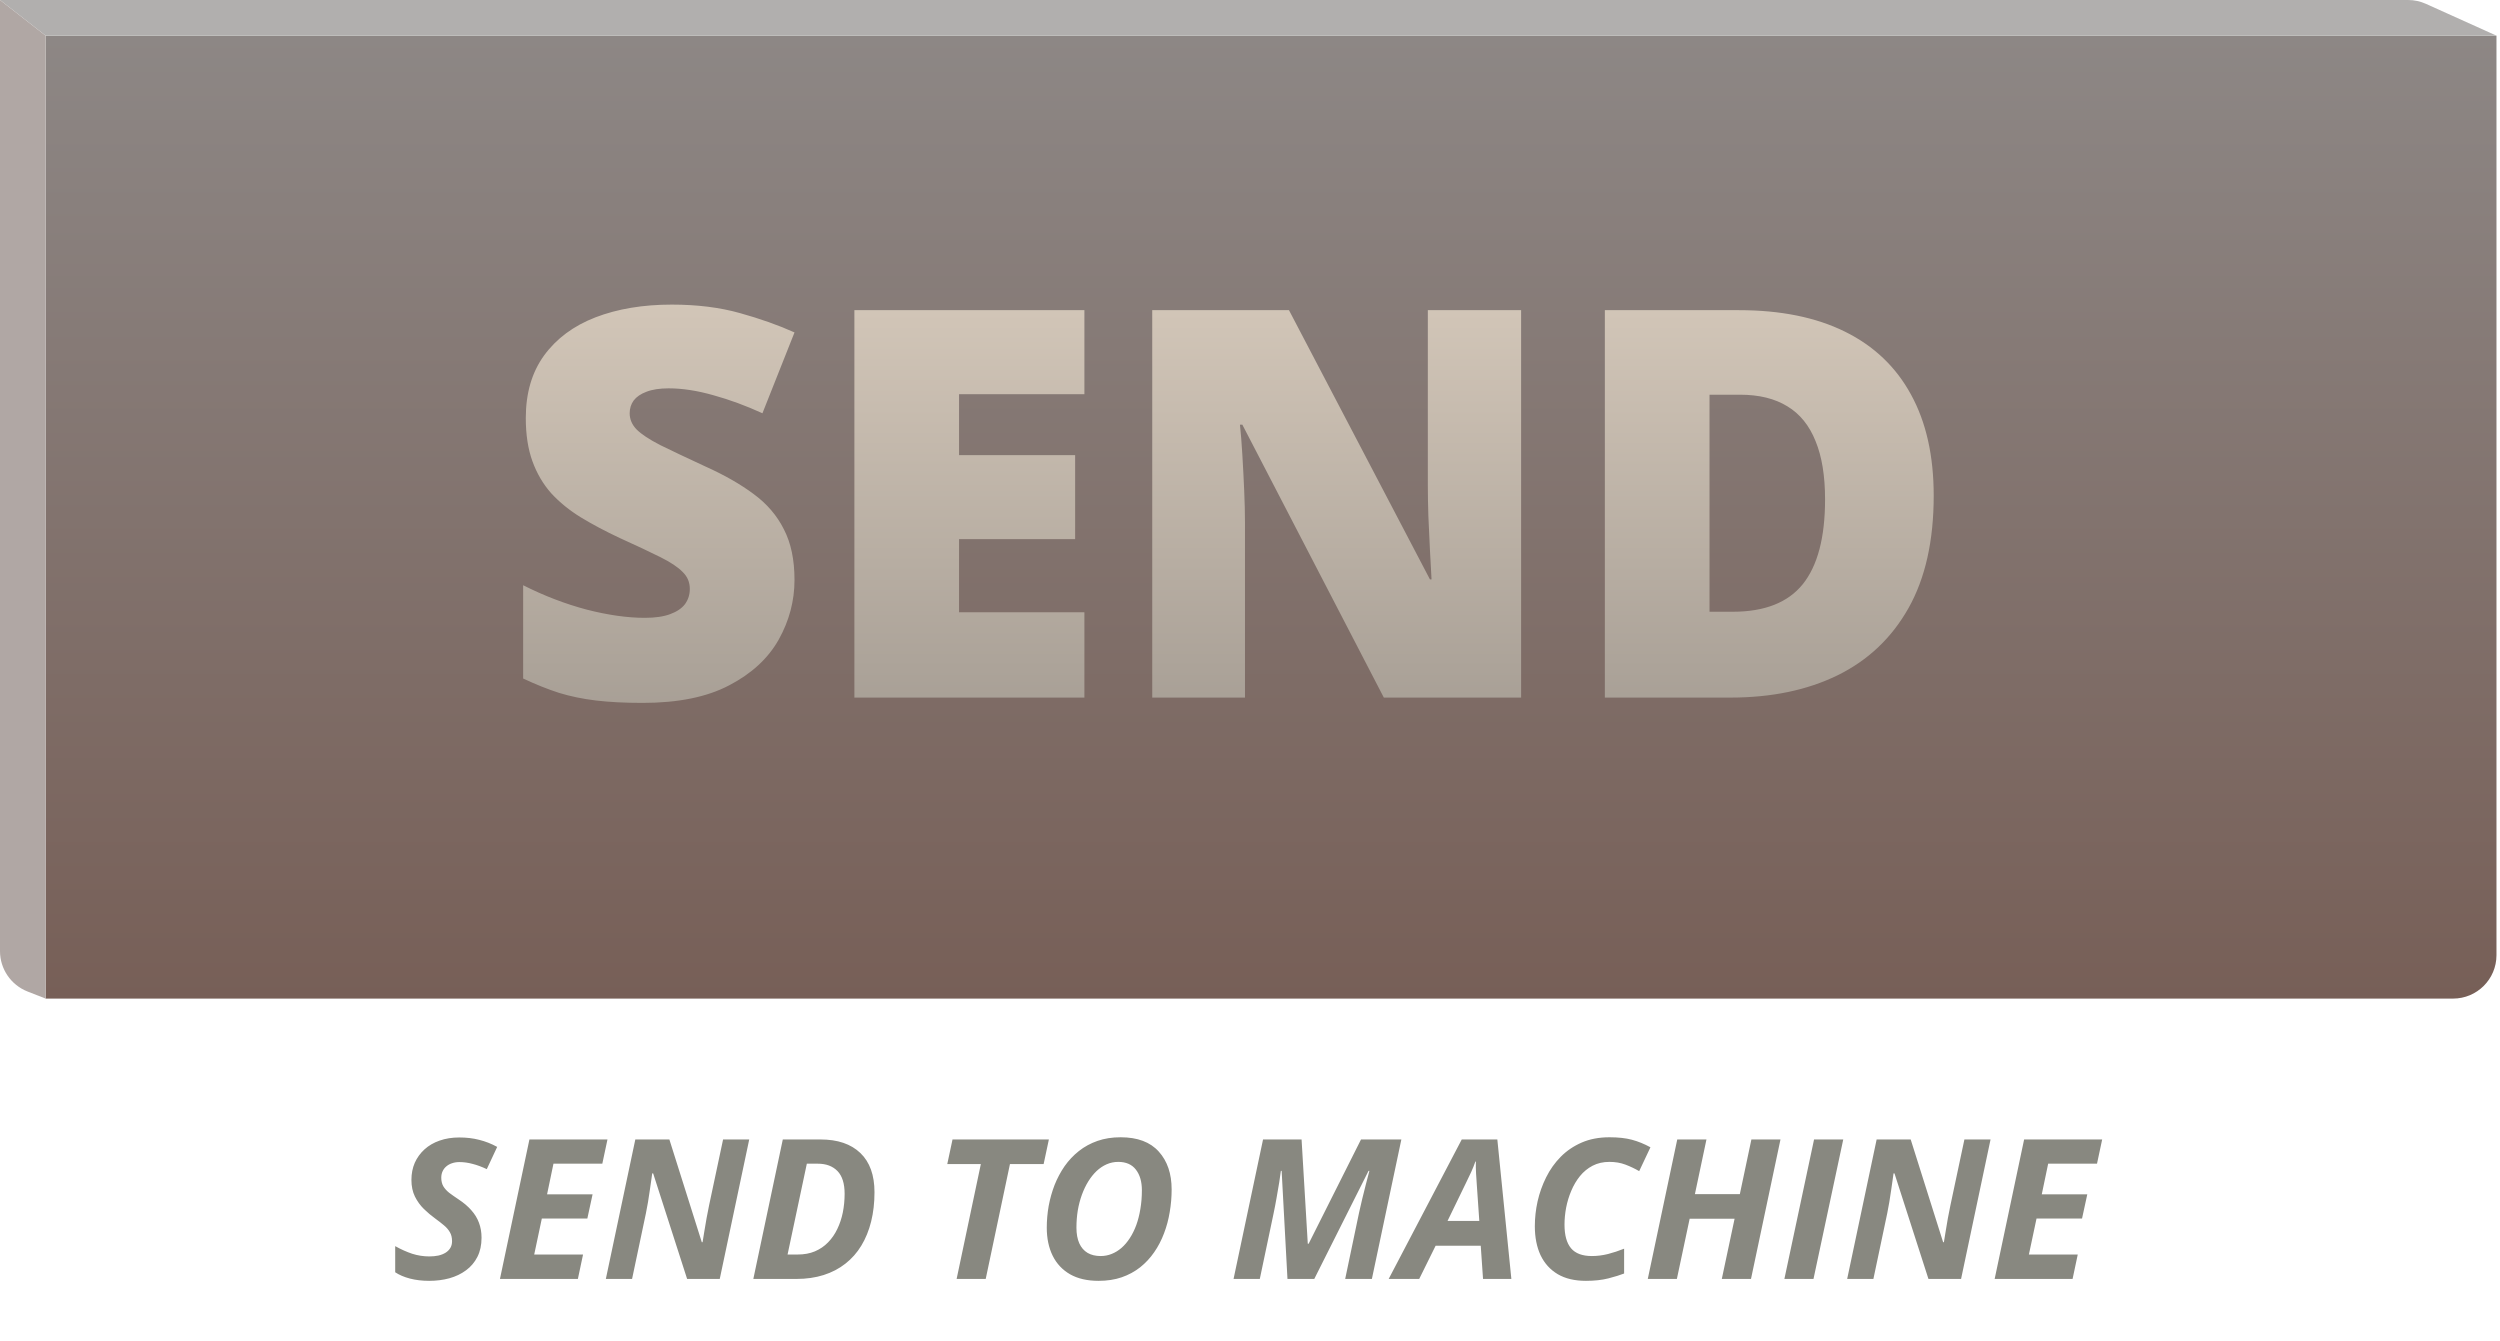
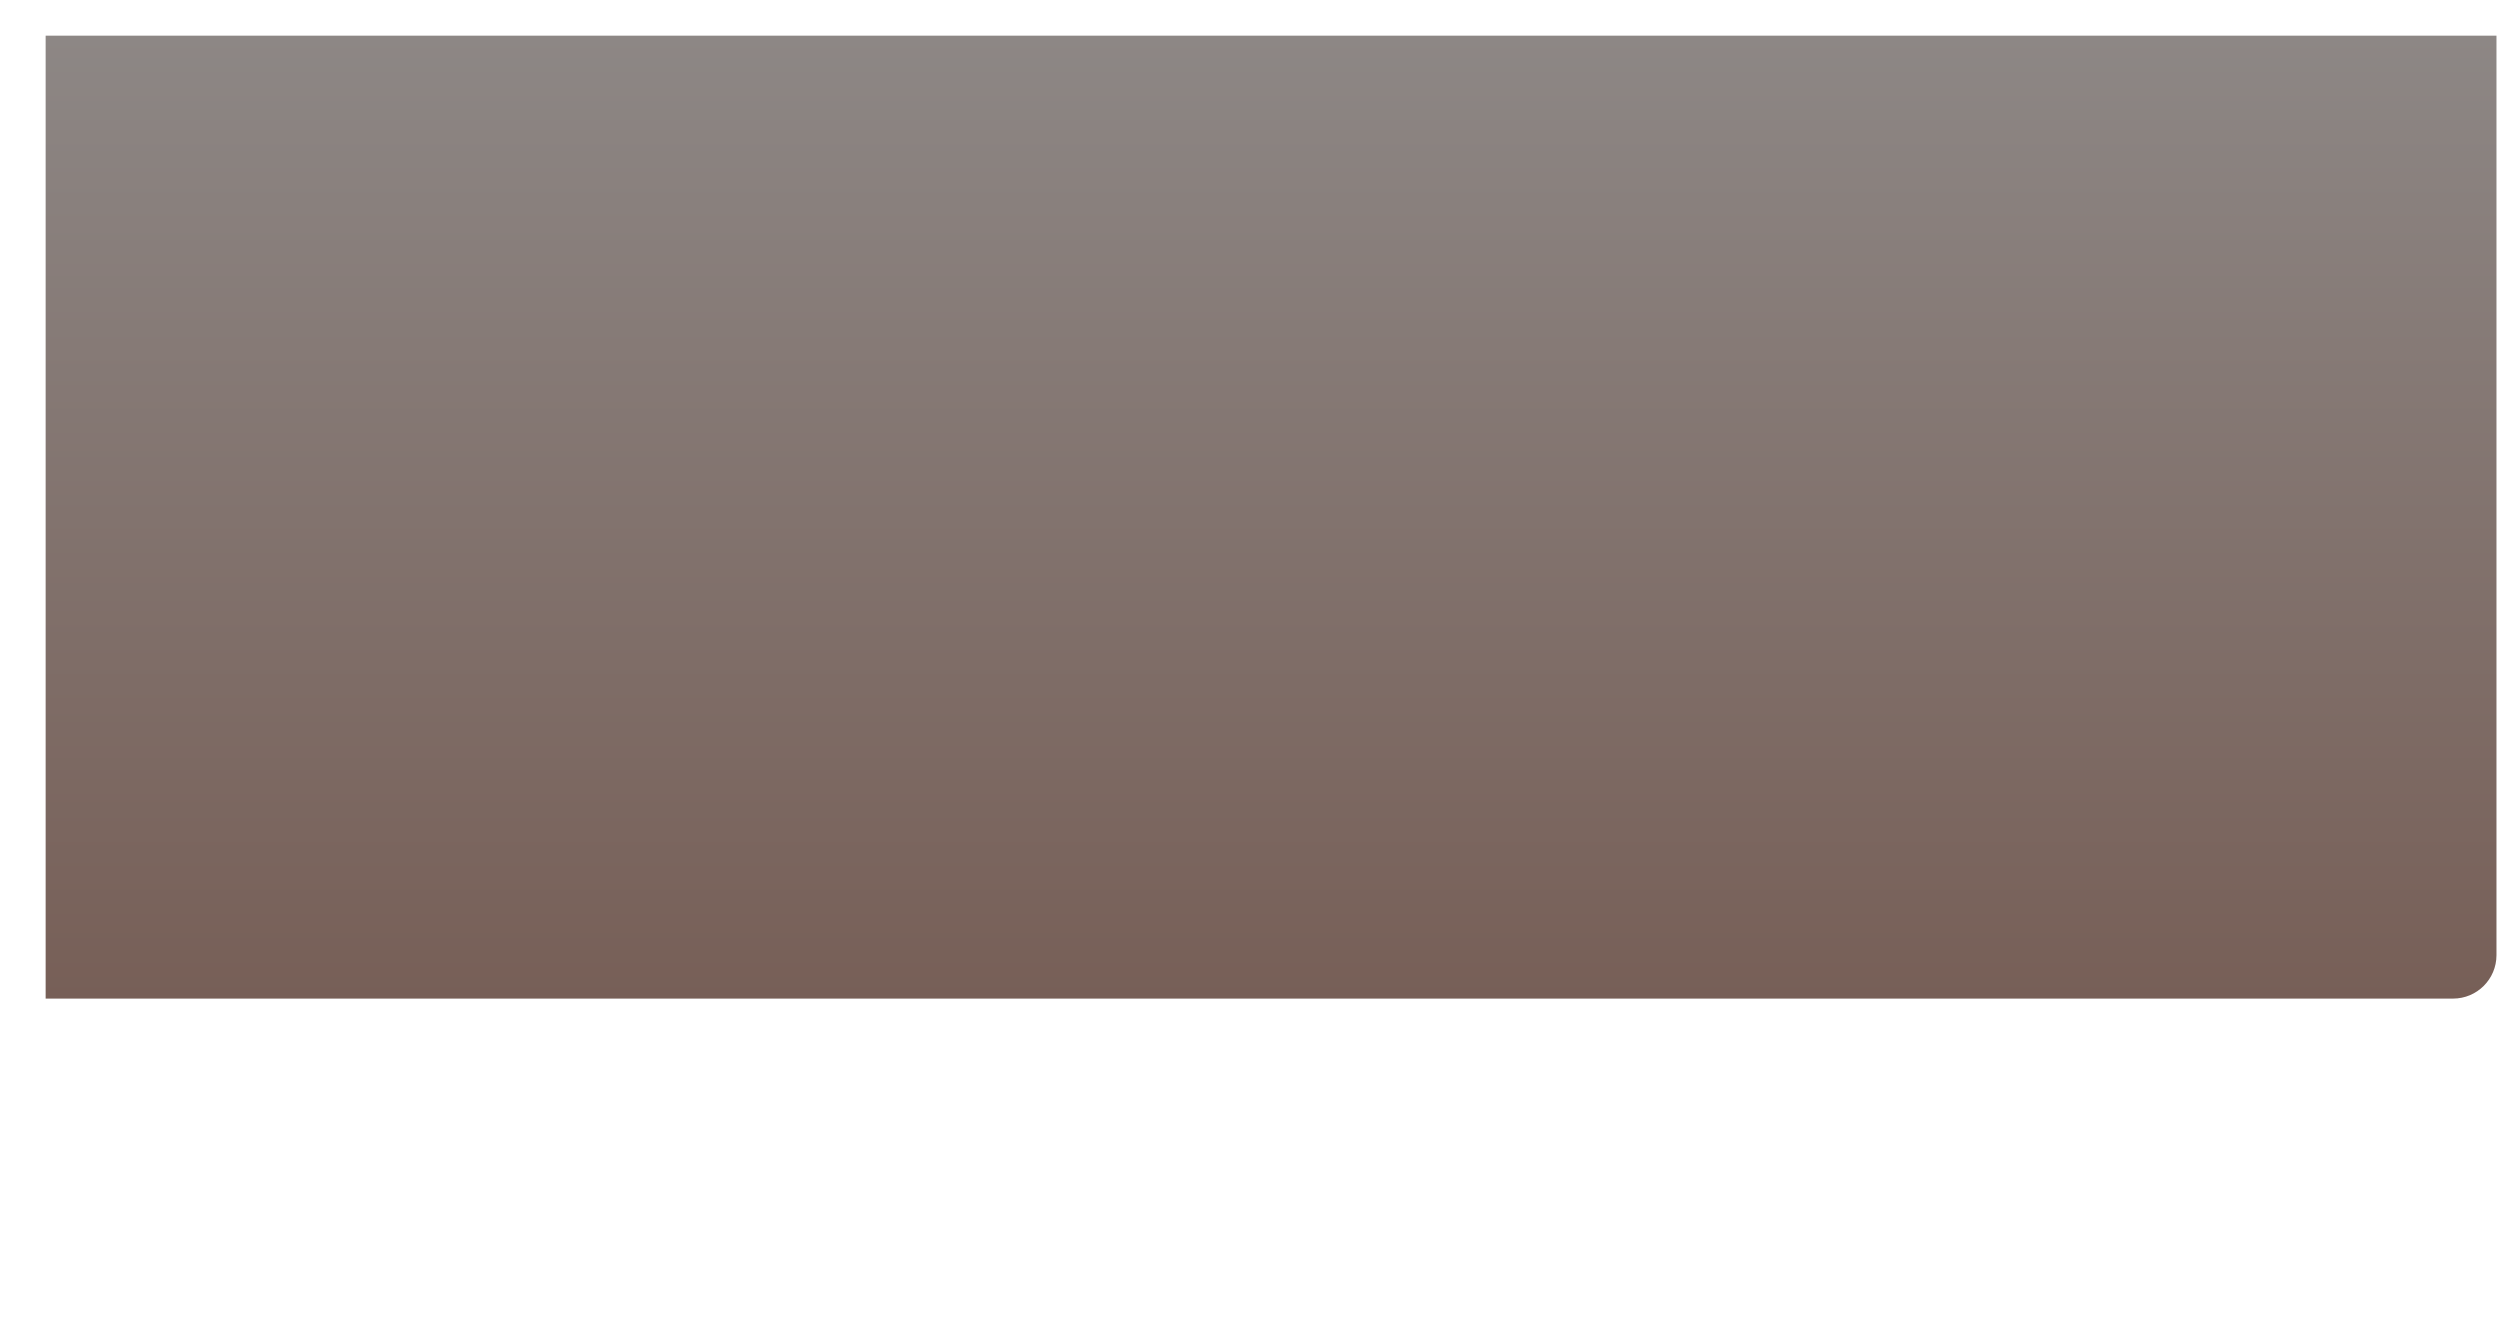
<svg xmlns="http://www.w3.org/2000/svg" width="151" height="81" viewBox="0 0 151 81" fill="none">
-   <path d="M25.922 77.363C25.499 77.363 25.111 77.317 24.758 77.225C24.408 77.133 24.112 77.006 23.87 76.845V75.266C24.22 75.462 24.562 75.615 24.896 75.727C25.234 75.834 25.58 75.888 25.933 75.888C26.129 75.888 26.309 75.871 26.475 75.836C26.644 75.798 26.79 75.74 26.913 75.663C27.035 75.587 27.131 75.491 27.201 75.375C27.27 75.26 27.304 75.126 27.304 74.972C27.304 74.753 27.26 74.571 27.172 74.425C27.087 74.275 26.968 74.136 26.815 74.01C26.665 73.883 26.49 73.747 26.29 73.601C26.056 73.432 25.827 73.24 25.605 73.025C25.386 72.809 25.205 72.56 25.063 72.275C24.921 71.987 24.85 71.651 24.85 71.267C24.85 70.891 24.917 70.547 25.051 70.236C25.19 69.924 25.386 69.654 25.639 69.423C25.893 69.193 26.196 69.016 26.549 68.893C26.907 68.766 27.304 68.703 27.742 68.703C28.176 68.703 28.578 68.751 28.947 68.847C29.319 68.939 29.68 69.081 30.03 69.273L29.402 70.616C29.102 70.474 28.816 70.368 28.543 70.299C28.274 70.226 28.007 70.189 27.742 70.189C27.585 70.189 27.439 70.213 27.304 70.259C27.174 70.301 27.058 70.364 26.959 70.449C26.863 70.529 26.788 70.627 26.734 70.743C26.68 70.858 26.653 70.989 26.653 71.135C26.653 71.334 26.694 71.505 26.774 71.647C26.859 71.79 26.978 71.922 27.131 72.045C27.289 72.164 27.477 72.296 27.696 72.442C28.007 72.646 28.265 72.865 28.468 73.099C28.676 73.33 28.829 73.582 28.929 73.854C29.033 74.127 29.085 74.428 29.085 74.759C29.085 75.201 29.002 75.585 28.837 75.911C28.672 76.238 28.443 76.509 28.151 76.724C27.863 76.939 27.527 77.1 27.143 77.208C26.763 77.311 26.355 77.363 25.922 77.363ZM30.197 77.248L31.977 68.824H36.691L36.38 70.287H33.429L33.043 72.137H35.792L35.475 73.601H32.726L32.266 75.773H35.216L34.904 77.248H30.197ZM36.593 77.248L38.373 68.824H40.43L42.389 75.03H42.435C42.462 74.865 42.497 74.651 42.539 74.39C42.581 74.125 42.628 73.852 42.678 73.572C42.731 73.288 42.781 73.034 42.827 72.811L43.674 68.824H45.253L43.473 77.248H41.502L39.451 70.875H39.393C39.389 70.921 39.374 71.033 39.347 71.209C39.324 71.386 39.293 71.599 39.255 71.849C39.22 72.095 39.182 72.347 39.14 72.604C39.097 72.857 39.055 73.084 39.013 73.284L38.177 77.248H36.593ZM45.501 77.248L47.281 68.824H49.563C50.596 68.824 51.397 69.097 51.966 69.642C52.535 70.188 52.819 70.977 52.819 72.01C52.819 72.648 52.752 73.238 52.617 73.779C52.483 74.321 52.285 74.807 52.024 75.237C51.766 75.663 51.445 76.026 51.061 76.326C50.681 76.626 50.243 76.854 49.748 77.012C49.252 77.169 48.703 77.248 48.1 77.248H45.501ZM47.569 75.773H48.18C48.568 75.773 48.914 75.71 49.217 75.583C49.525 75.452 49.79 75.272 50.013 75.041C50.239 74.811 50.426 74.542 50.572 74.234C50.721 73.927 50.833 73.593 50.906 73.232C50.979 72.867 51.015 72.49 51.015 72.103C51.015 71.484 50.871 71.027 50.583 70.731C50.295 70.435 49.899 70.287 49.396 70.287H48.733L47.569 75.773ZM57.78 77.248L59.243 70.311H57.215L57.532 68.824H63.352L63.035 70.311H61.001L59.537 77.248H57.78ZM66.354 77.363C65.67 77.363 65.096 77.231 64.631 76.966C64.17 76.701 63.82 76.328 63.582 75.848C63.344 75.364 63.225 74.799 63.225 74.154C63.225 73.716 63.263 73.278 63.34 72.84C63.421 72.402 63.54 71.98 63.697 71.572C63.859 71.165 64.061 70.787 64.302 70.437C64.548 70.088 64.836 69.782 65.167 69.521C65.497 69.26 65.872 69.056 66.29 68.91C66.709 68.764 67.174 68.691 67.685 68.691C68.707 68.691 69.475 68.98 69.99 69.556C70.508 70.128 70.767 70.891 70.767 71.843C70.767 72.3 70.729 72.754 70.652 73.203C70.579 73.653 70.464 74.083 70.307 74.494C70.153 74.905 69.955 75.285 69.713 75.635C69.475 75.98 69.193 76.284 68.866 76.545C68.54 76.802 68.167 77.004 67.748 77.15C67.333 77.292 66.868 77.363 66.354 77.363ZM66.481 75.865C66.711 75.865 66.932 75.823 67.143 75.738C67.355 75.654 67.552 75.533 67.737 75.375C67.921 75.214 68.088 75.018 68.238 74.788C68.392 74.553 68.522 74.29 68.63 73.998C68.737 73.703 68.82 73.378 68.878 73.025C68.939 72.671 68.97 72.293 68.97 71.889C68.97 71.371 68.849 70.956 68.607 70.645C68.369 70.334 68.013 70.178 67.541 70.178C67.299 70.178 67.066 70.226 66.844 70.322C66.625 70.418 66.421 70.555 66.233 70.731C66.048 70.908 65.881 71.117 65.731 71.359C65.582 71.601 65.453 71.87 65.345 72.166C65.238 72.462 65.155 72.777 65.098 73.111C65.044 73.445 65.017 73.793 65.017 74.154C65.017 74.526 65.075 74.841 65.19 75.099C65.305 75.352 65.472 75.544 65.691 75.675C65.91 75.802 66.173 75.865 66.481 75.865ZM74.507 77.248L76.288 68.824H78.615L78.99 75.122H79.042L82.205 68.824H84.642L82.862 77.248H81.249L82.084 73.261C82.142 72.996 82.207 72.711 82.28 72.408C82.353 72.105 82.428 71.805 82.505 71.509C82.582 71.213 82.651 70.95 82.712 70.72H82.66L79.382 77.248H77.763L77.411 70.72H77.365C77.346 70.889 77.313 71.117 77.267 71.405C77.221 71.693 77.167 72.007 77.106 72.344C77.048 72.679 76.985 73.007 76.916 73.33L76.092 77.248H74.507ZM83.876 77.248L88.29 68.824H90.439L91.286 77.248H89.575L89.437 75.243H86.711L85.72 77.248H83.876ZM87.431 73.745H89.35L89.2 71.572C89.185 71.342 89.17 71.109 89.154 70.875C89.139 70.641 89.135 70.401 89.143 70.155H89.114C89.041 70.366 88.956 70.578 88.86 70.789C88.764 71 88.657 71.225 88.538 71.463L87.431 73.745ZM95.792 77.363C95.112 77.363 94.544 77.229 94.087 76.96C93.629 76.687 93.284 76.305 93.049 75.813C92.819 75.318 92.704 74.734 92.704 74.062C92.704 73.566 92.759 73.065 92.871 72.558C92.986 72.051 93.159 71.567 93.389 71.106C93.62 70.641 93.914 70.228 94.271 69.867C94.628 69.506 95.051 69.22 95.539 69.008C96.026 68.797 96.583 68.691 97.21 68.691C97.743 68.691 98.197 68.741 98.569 68.841C98.942 68.941 99.315 69.093 99.687 69.296L99.007 70.737C98.735 70.579 98.454 70.447 98.166 70.339C97.882 70.232 97.563 70.178 97.21 70.178C96.829 70.178 96.491 70.255 96.195 70.409C95.9 70.562 95.644 70.772 95.429 71.037C95.218 71.298 95.043 71.594 94.905 71.924C94.766 72.25 94.663 72.59 94.594 72.944C94.528 73.297 94.496 73.639 94.496 73.969C94.496 74.607 94.628 75.083 94.893 75.398C95.158 75.71 95.577 75.865 96.149 75.865C96.468 75.865 96.791 75.825 97.117 75.744C97.444 75.66 97.77 75.552 98.097 75.421V76.92C97.863 77.012 97.548 77.11 97.152 77.213C96.76 77.313 96.307 77.363 95.792 77.363ZM99.526 77.248L101.306 68.824H103.07L102.372 72.126H105.086L105.784 68.824H107.541L105.76 77.248H103.997L104.769 73.612H102.055L101.283 77.248H99.526ZM107.777 77.248L109.569 68.824H111.332L109.535 77.248H107.777ZM111.569 77.248L113.349 68.824H115.406L117.365 75.03H117.411C117.438 74.865 117.473 74.651 117.515 74.39C117.557 74.125 117.603 73.852 117.653 73.572C117.707 73.288 117.757 73.034 117.803 72.811L118.65 68.824H120.229L118.449 77.248H116.478L114.427 70.875H114.369C114.365 70.921 114.35 71.033 114.323 71.209C114.3 71.386 114.269 71.599 114.231 71.849C114.196 72.095 114.158 72.347 114.115 72.604C114.073 72.857 114.031 73.084 113.989 73.284L113.153 77.248H111.569ZM120.477 77.248L122.257 68.824H126.971L126.659 70.287H123.709L123.323 72.137H126.072L125.755 73.601H123.006L122.545 75.773H125.496L125.184 77.248H120.477Z" fill="#888880" />
  <path d="M2.757 2.154H150.787V57.692C150.787 59.141 149.612 60.315 148.164 60.315H2.757V2.154Z" fill="url(#paint0_linear_122_3011)" />
-   <path d="M2.757 2.154H150.787L146.525 0.232C146.186 0.079 145.818 0 145.446 0H0L2.757 2.154Z" fill="url(#paint1_linear_122_3011)" />
-   <path d="M2.757 60.315V2.154L0 0V57.447C0 58.527 0.662 59.496 1.668 59.889L2.757 60.315Z" fill="url(#paint2_linear_122_3011)" />
-   <path d="M47.988 35.028C47.988 36.298 47.667 37.504 47.027 38.645C46.387 39.777 45.389 40.694 44.034 41.398C42.69 42.103 40.95 42.455 38.816 42.455C37.749 42.455 36.81 42.407 35.999 42.311C35.199 42.215 34.452 42.06 33.758 41.847C33.065 41.623 32.345 41.334 31.598 40.982V35.348C32.867 35.989 34.148 36.479 35.439 36.821C36.73 37.152 37.899 37.317 38.944 37.317C39.574 37.317 40.086 37.242 40.481 37.093C40.886 36.944 41.185 36.741 41.377 36.485C41.569 36.218 41.665 35.914 41.665 35.572C41.665 35.167 41.521 34.825 41.233 34.548C40.956 34.26 40.508 33.961 39.889 33.652C39.27 33.342 38.453 32.958 37.44 32.499C36.575 32.094 35.791 31.678 35.087 31.251C34.393 30.824 33.796 30.339 33.294 29.794C32.803 29.239 32.425 28.594 32.158 27.858C31.891 27.121 31.758 26.252 31.758 25.249C31.758 23.744 32.126 22.485 32.862 21.471C33.609 20.447 34.644 19.679 35.967 19.167C37.301 18.654 38.838 18.398 40.577 18.398C42.103 18.398 43.474 18.569 44.69 18.91C45.917 19.252 47.017 19.641 47.988 20.079L46.051 24.961C45.048 24.502 44.061 24.139 43.09 23.872C42.119 23.595 41.217 23.456 40.385 23.456C39.841 23.456 39.392 23.526 39.04 23.664C38.699 23.792 38.443 23.968 38.272 24.192C38.112 24.416 38.032 24.672 38.032 24.961C38.032 25.323 38.171 25.649 38.448 25.937C38.736 26.225 39.211 26.54 39.873 26.881C40.545 27.212 41.457 27.644 42.61 28.178C43.751 28.69 44.722 29.245 45.523 29.842C46.323 30.429 46.931 31.139 47.347 31.971C47.774 32.793 47.988 33.812 47.988 35.028ZM65.498 42.135H51.605V18.734H65.498V23.808H57.927V27.489H64.938V32.563H57.927V36.981H65.498V42.135ZM91.875 42.135H83.584L75.037 25.649H74.893C74.947 26.15 74.995 26.753 75.037 27.457C75.08 28.162 75.117 28.882 75.149 29.618C75.181 30.344 75.197 31 75.197 31.587V42.135H69.595V18.734H77.854L86.369 34.996H86.465C86.433 34.484 86.401 33.892 86.369 33.22C86.337 32.537 86.305 31.848 86.273 31.155C86.252 30.461 86.241 29.848 86.241 29.314V18.734H91.875V42.135ZM116.796 29.938C116.796 32.659 116.289 34.922 115.276 36.725C114.262 38.528 112.832 39.883 110.986 40.79C109.151 41.687 106.99 42.135 104.504 42.135H96.933V18.734H105.032C107.55 18.734 109.684 19.167 111.434 20.031C113.184 20.895 114.513 22.16 115.42 23.824C116.337 25.489 116.796 27.527 116.796 29.938ZM110.234 30.163C110.234 28.743 110.042 27.57 109.658 26.641C109.284 25.702 108.719 25.003 107.961 24.544C107.203 24.075 106.248 23.84 105.096 23.84H103.255V36.949H104.664C106.584 36.949 107.993 36.394 108.889 35.284C109.786 34.164 110.234 32.457 110.234 30.163Z" fill="url(#paint3_linear_122_3011)" />
  <defs>
    <linearGradient id="paint0_linear_122_3011" x1="76.771" y1="2.154" x2="76.771" y2="60.315" gradientUnits="userSpaceOnUse">
      <stop stop-color="#8D8785" />
      <stop offset="1" stop-color="#775F57" />
    </linearGradient>
    <linearGradient id="paint1_linear_122_3011" x1="76.771" y1="2.148" x2="76.771" y2="60.148" gradientUnits="userSpaceOnUse">
      <stop stop-color="#B1AFAE" />
      <stop offset="0.322" stop-color="#877C78" />
      <stop offset="1" stop-color="#775F57" />
    </linearGradient>
    <linearGradient id="paint2_linear_122_3011" x1="12.309" y1="30.988" x2="141.197" y2="33.412" gradientUnits="userSpaceOnUse">
      <stop offset="0.024" stop-color="#B0A7A4" />
      <stop offset="0.197" stop-color="#8D8785" />
      <stop offset="1" stop-color="#775F57" />
    </linearGradient>
    <linearGradient id="paint3_linear_122_3011" x1="74.657" y1="13.135" x2="74.657" y2="46.135" gradientUnits="userSpaceOnUse">
      <stop stop-color="#DBCEBF" />
      <stop offset="1" stop-color="#A29A91" />
    </linearGradient>
  </defs>
</svg>